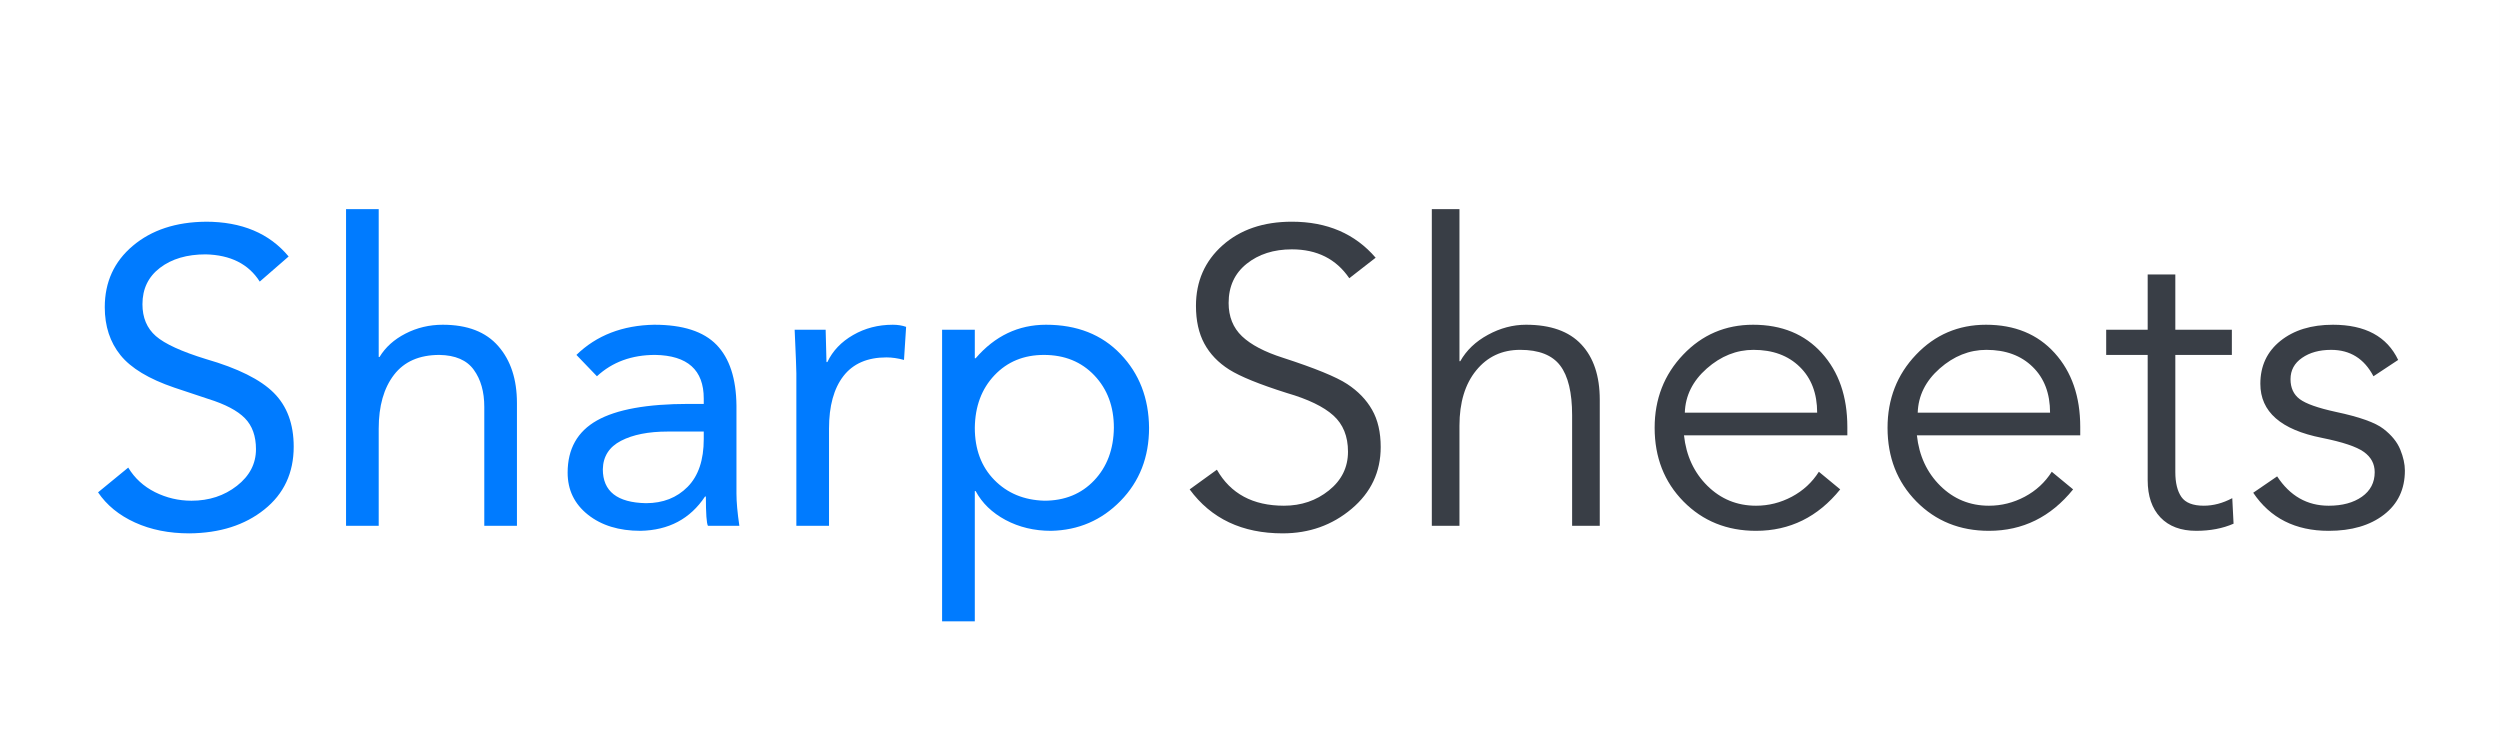
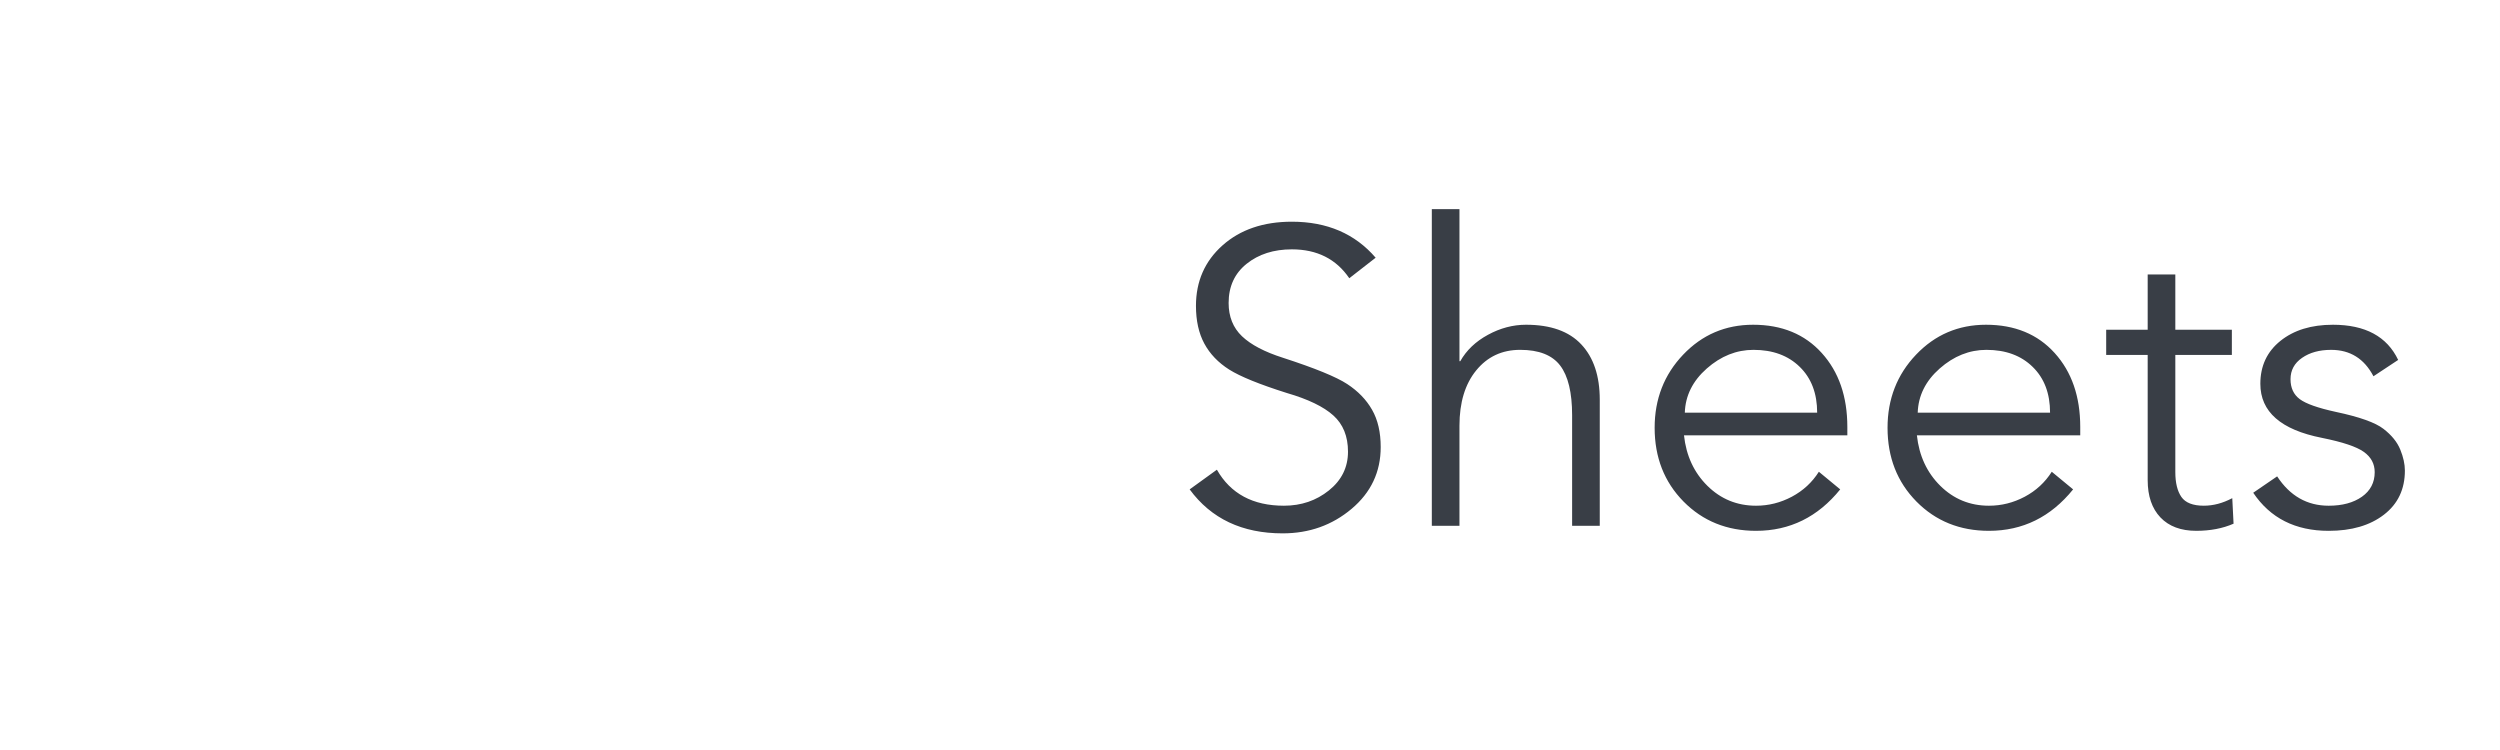
<svg xmlns="http://www.w3.org/2000/svg" version="1.1" viewBox="0.0 0.0 755.906 226.772" fill="none" stroke="none" stroke-linecap="square" stroke-miterlimit="10">
  <rect x="0.0" y="0.0" width="755.906" height="226.772" fill="#333333" stroke="none" />
  <clipPath id="g11d706c57f0_0_0.0">
    <path d="m0 0l755.905 0l0 226.772l-755.905 0l0 -226.772z" clip-rule="nonzero" />
  </clipPath>
  <g clip-path="url(#g11d706c57f0_0_0.0)">
    <path fill="#ffffff" d="m0 0l755.905 0l0 226.772l-755.905 0z" fill-rule="evenodd" />
    <path fill="#000000" fill-opacity="0.0" d="m0 0l755.905 0l0 226.772l-755.905 0z" fill-rule="evenodd" />
-     <path fill="#007bff" d="m62.194 67.033q16.344 0 25.078 10.516l-8.734 7.594q-5.062 -7.969 -16.344 -8.234q-8.484 0 -13.812 4.062q-5.312 4.047 -5.312 11.016q0 6.078 4.047 9.625q4.062 3.547 15.203 6.969q14.438 4.172 20.453 10.188q6.031 6.016 6.031 16.281q0 11.906 -8.875 19.0q-8.859 7.094 -22.672 7.219q-9.25 0 -16.469 -3.297q-7.219 -3.297 -11.141 -9.109l9.125 -7.484q2.906 4.812 8.094 7.422q5.203 2.594 11.031 2.594q7.969 0 13.734 -4.5q5.766 -4.5 5.766 -11.078q0 -5.953 -3.359 -9.375q-3.359 -3.422 -11.078 -5.828l-10.266 -3.422q-11.516 -3.922 -16.266 -9.812q-4.75 -5.891 -4.75 -14.5q0 -11.406 8.484 -18.562q8.484 -7.156 22.031 -7.281zm52.312 -3.797l0 44.703l0.25 0q2.672 -4.422 7.859 -7.078q5.188 -2.672 11.266 -2.672q11.156 0 16.781 6.469q5.641 6.453 5.641 17.219l0 37.109l-9.875 0l0 -35.969q0 -6.844 -3.172 -11.203q-3.156 -4.375 -10.391 -4.5q-9.109 0 -13.734 6.016q-4.625 6.016 -4.625 16.266l0 29.391l-9.875 0l0 -95.75l9.875 0zm83.343 34.953q12.922 0 18.812 6.078q5.891 6.078 6.016 18.375l0 26.594q0 3.797 0.875 9.75l-9.5 0q-0.625 -1.141 -0.625 -8.859l-0.25 0q-6.719 10.125 -19.516 10.375q-9.75 0 -15.891 -4.875q-6.141 -4.875 -6.141 -12.719q0 -10.766 8.859 -15.766q8.875 -5.016 27.75 -5.016l4.547 0l0 -1.641q0 -12.922 -14.688 -13.172q-10.641 0 -17.609 6.453l-6.203 -6.453q9.125 -8.875 23.562 -9.125zm-15.578 43.703q0 10.0 13.047 10.25q7.719 0 12.594 -4.938q4.875 -4.938 4.875 -14.438l0 -2.281l-10.891 0q-8.734 0 -14.125 2.797q-5.375 2.781 -5.5 8.609zm87.641 -43.703q2.281 0 4.062 0.641l-0.641 10.0q-2.781 -0.766 -5.312 -0.766q-8.625 0 -13.0 5.641q-4.359 5.641 -4.359 15.891l0 29.391l-9.875 0l0 -46.109q0 -1.766 -0.516 -13.172l9.375 0q0.25 8.875 0.25 9.766l0.266 0q2.406 -5.078 7.781 -8.172q5.391 -3.109 11.969 -3.109zm46.364 0q14.047 0 22.531 8.875q8.5 8.859 8.625 22.281q0 13.297 -8.625 22.109q-8.609 8.797 -21.016 9.047q-7.594 0 -13.75 -3.281q-6.141 -3.297 -9.047 -8.75l-0.25 0l0 39.391l-9.891 0l0 -88.156l9.891 0l0 8.625l0.25 0q8.734 -10.141 21.281 -10.141zm-21.531 31.156q0 9.75 5.891 15.766q5.891 6.016 15.125 6.281q9.25 0 15.078 -6.141q5.828 -6.156 5.953 -15.906q0 -9.625 -5.891 -15.828q-5.891 -6.203 -15.266 -6.203q-9.109 0 -14.938 6.141q-5.828 6.141 -5.953 15.891z" fill-rule="nonzero" />
    <path fill="#393e46" d="m390.616 67.033q15.969 0 25.328 10.891l-7.969 6.203q-5.953 -8.734 -17.359 -8.734q-8.234 0 -13.688 4.375q-5.438 4.359 -5.438 11.844q0 6.203 4.047 10.062q4.062 3.859 12.422 6.516q14.438 4.688 19.375 7.922q4.938 3.234 7.531 7.797q2.609 4.547 2.609 11.266q0 11.281 -8.812 18.688q-8.797 7.406 -20.828 7.406q-18.375 0 -28.125 -13.297l8.234 -5.953q6.203 10.891 20.266 10.891q7.859 0 13.609 -4.625q5.766 -4.625 5.766 -11.719q0 -6.969 -4.438 -10.953q-4.422 -3.984 -14.047 -6.781q-12.406 -3.922 -17.422 -7.078q-5.0 -3.172 -7.531 -7.859q-2.531 -4.688 -2.531 -11.406q0 -11.141 8.031 -18.297q8.047 -7.156 20.969 -7.156zm50.671 -3.797l0 45.969l0.25 0q2.781 -4.938 8.359 -7.969q5.578 -3.047 11.516 -3.047q11.156 0 16.719 5.953q5.578 5.953 5.578 16.719l0 38.125l-8.359 0l0 -33.438q0 -10.266 -3.609 -15.016q-3.609 -4.75 -12.094 -4.75q-8.234 0 -13.297 6.219q-5.062 6.203 -5.062 16.719l0 30.266l-8.359 0l0 -95.75l8.359 0zm88.78 34.953q13.047 0 20.766 8.547q7.734 8.547 7.734 22.359l0 2.531l-49.391 0q1.0 9.25 7.078 15.266q6.094 6.016 14.703 6.016q5.703 0 10.828 -2.719q5.125 -2.734 8.172 -7.547l6.453 5.328q-10.125 12.531 -25.453 12.531q-13.172 0 -21.922 -8.859q-8.734 -8.875 -8.734 -22.297q0 -13.047 8.609 -22.094q8.625 -9.062 21.156 -9.062zm19.375 26.594q0 -8.734 -5.266 -13.859q-5.25 -5.141 -13.984 -5.141q-7.719 0 -14.125 5.641q-6.391 5.641 -6.641 13.359l40.016 0zm51.046 -26.594q13.047 0 20.766 8.547q7.734 8.547 7.734 22.359l0 2.531l-49.391 0q1.0 9.25 7.078 15.266q6.094 6.016 14.703 6.016q5.703 0 10.828 -2.719q5.125 -2.734 8.172 -7.547l6.453 5.328q-10.125 12.531 -25.453 12.531q-13.172 0 -21.922 -8.859q-8.734 -8.875 -8.734 -22.297q0 -13.047 8.609 -22.094q8.625 -9.062 21.156 -9.062zm19.375 26.594q0 -8.734 -5.266 -13.859q-5.25 -5.141 -13.984 -5.141q-7.719 0 -14.125 5.641q-6.391 5.641 -6.641 13.359l40.016 0zm37.874 -41.797l0 16.719l17.094 0l0 7.609l-17.094 0l0 35.453q0 4.812 1.828 7.484q1.844 2.656 6.781 2.656q4.312 0 8.609 -2.281l0.391 7.719q-4.938 2.156 -11.281 2.156q-6.969 0 -10.828 -4.047q-3.859 -4.062 -3.859 -11.281l0 -37.859l-12.547 0l0 -7.609l12.547 0l0 -16.719l8.359 0zm47.628 15.203q14.688 0 19.75 10.641l-7.469 4.938q-4.188 -7.984 -12.797 -7.984q-5.312 0 -8.797 2.422q-3.484 2.406 -3.484 6.453q0 3.922 2.781 6.016q2.797 2.094 10.891 3.859q10.766 2.281 14.438 5.141q3.688 2.844 5.078 6.266q1.391 3.422 1.391 6.328q0 8.484 -6.344 13.359q-6.328 4.875 -16.703 4.875q-15.078 0 -22.812 -11.516l7.234 -4.953q5.812 8.875 15.578 8.875q6.203 0 10.062 -2.719q3.859 -2.734 3.859 -7.422q0 -3.797 -3.297 -6.141q-3.281 -2.344 -12.656 -4.234q-18.625 -3.672 -18.625 -16.344q0 -8.109 6.078 -12.984q6.078 -4.875 15.844 -4.875z" fill-rule="nonzero" />
  </g>
</svg>